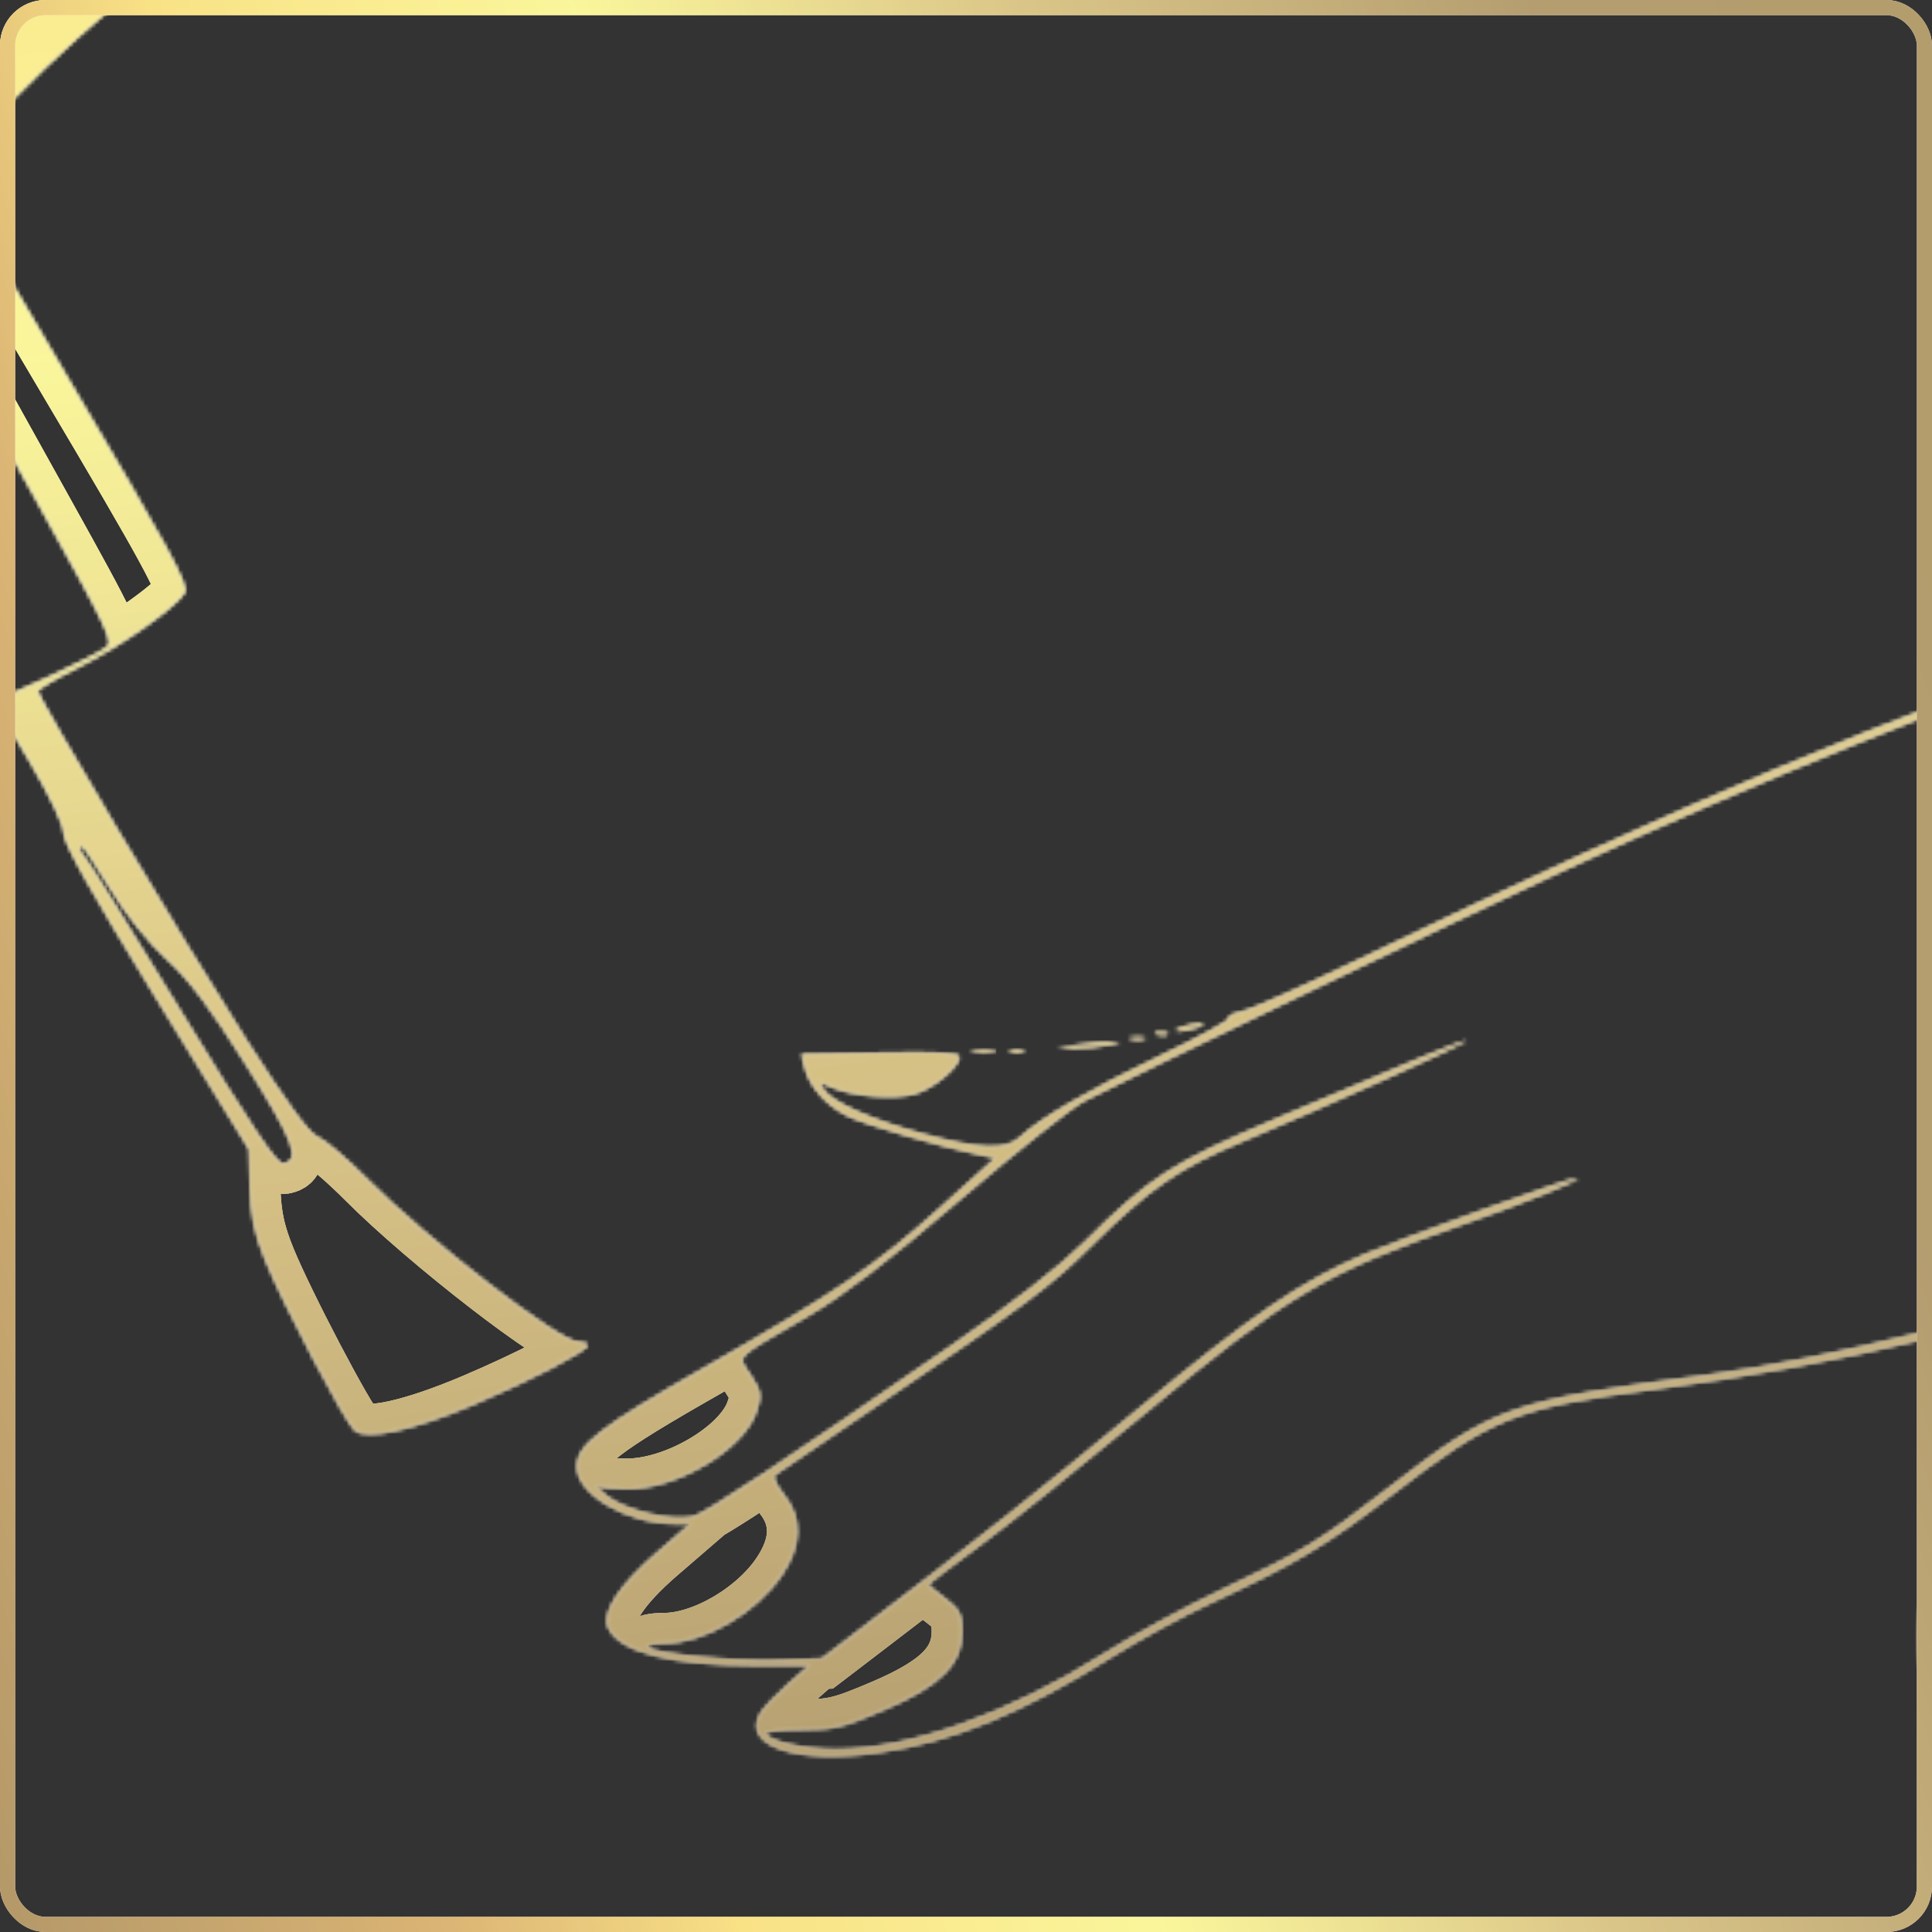
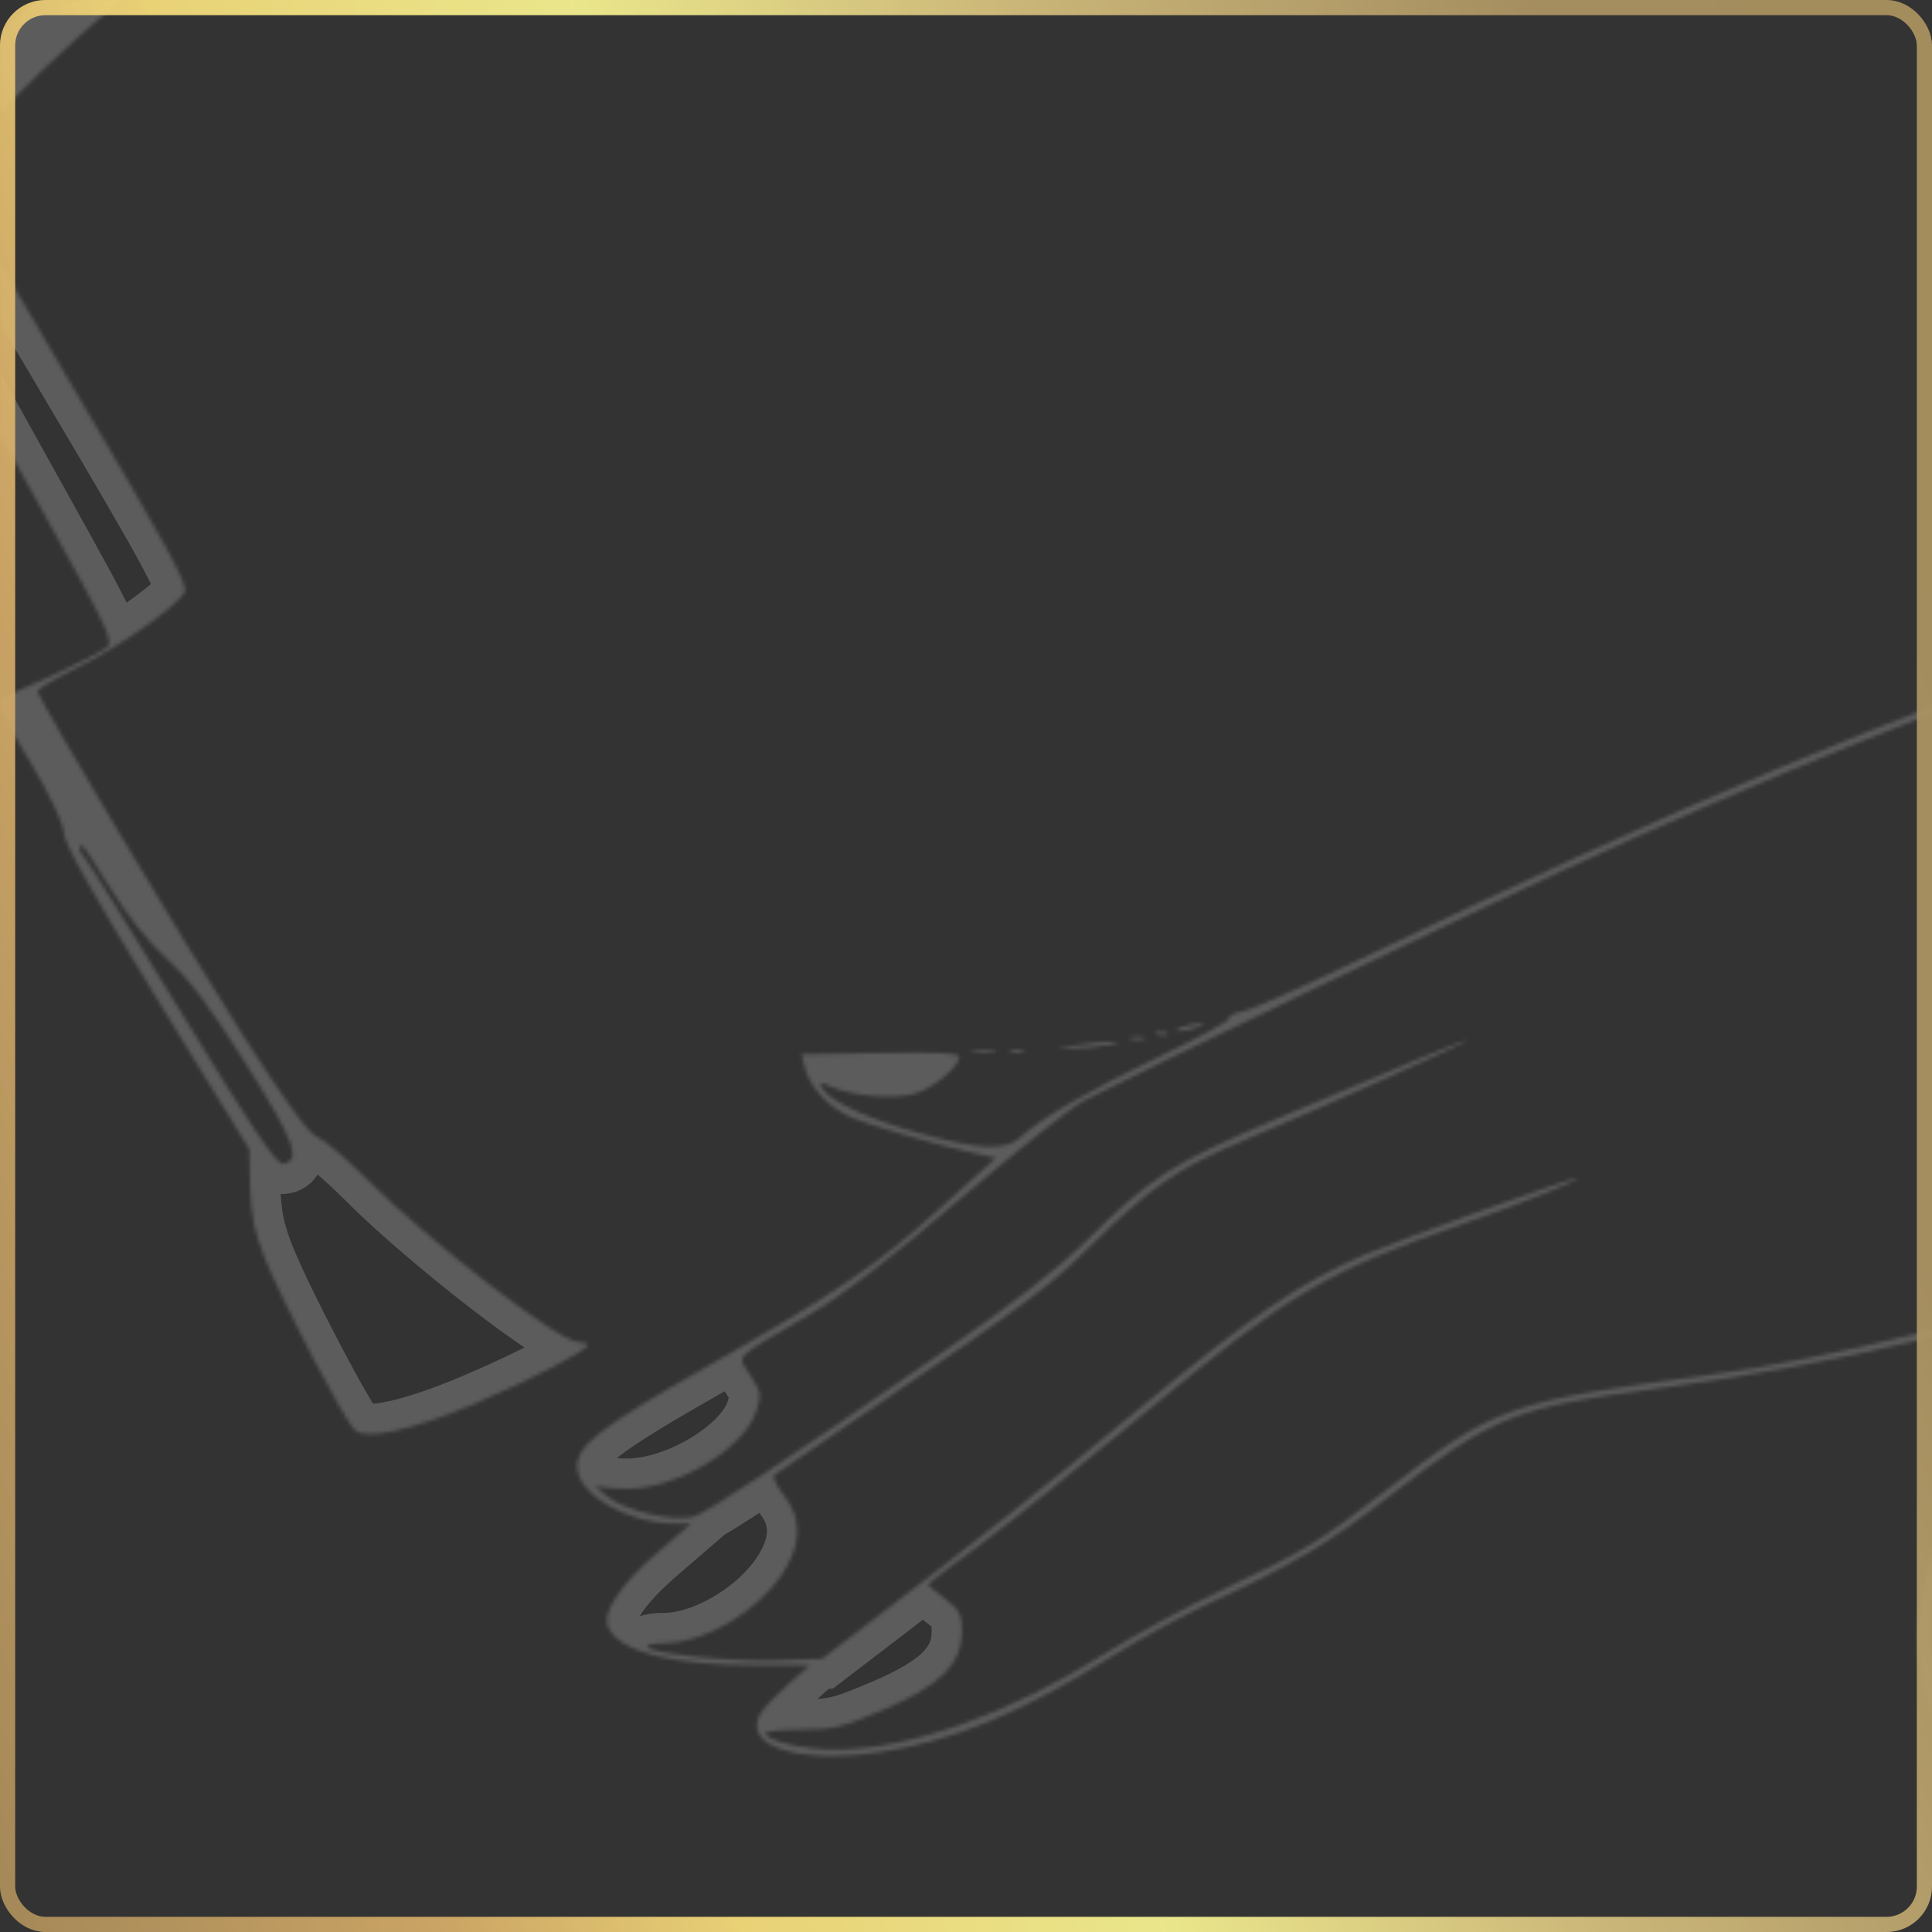
<svg xmlns="http://www.w3.org/2000/svg" width="510" height="510" viewBox="0 0 510 510" fill="none">
  <rect x="0" y="0" width="510" height="510" fill="#333333" stroke="none" />
  <g clip-path="url(#clip0_129_346)">
    <mask id="path-3-inside-1_129_346" fill="white">
      <path fill-rule="evenodd" clip-rule="evenodd" d="M306.465 -122.902C182.638 -113.172 67.776 -61.507 -11.179 19.974C-17.257 26.247 -22.446 31.378 -22.71 31.378C-22.974 31.378 -25.688 27.177 -28.739 22.043C-35.352 10.912 -37.067 10.245 -52.265 12.9C-73.188 16.556 -106.273 29.528 -123.72 40.919C-131.734 46.15 -133.73 48.431 -133.999 52.664C-134.093 54.146 -123.845 73.098 -111.224 94.78L-88.277 134.202L-90.302 138.305C-94.36 146.521 -103.506 174.883 -107.467 191.53C-119.396 241.67 -119.626 296.489 -108.112 346.029C-88.475 430.523 -34.948 509.564 40.365 565.28C118.201 622.862 209.545 655.87 311.102 663.115C335.55 664.859 387.076 663.906 409.449 661.294C481.074 652.934 545.69 632.674 604.358 600.183C721.981 535.041 798.482 428.693 813.263 309.774C815.844 289.004 815.495 246.429 812.573 225.554C800.016 135.853 754.34 55.592 679.707 -7.909C601.702 -74.282 500.395 -114.531 390.096 -122.971C371.772 -124.373 324.694 -124.335 306.465 -122.902ZM380.42 -110.151C505.616 -102.283 619.218 -52.642 697.61 28.454C709.316 40.564 721.856 55.051 721.856 56.465C721.856 56.91 717.029 61.843 711.129 67.428C705.229 73.014 693.903 84.13 685.957 92.132C665.974 112.258 656.781 120.386 644.574 128.716C621.396 144.537 598.816 155.239 562.888 167.43C498.295 189.347 444.823 211.856 358.5 253.466C343.782 260.559 329.937 266.699 327.731 267.108C325.524 267.519 324.036 268.287 324.423 268.816C324.808 269.345 316.572 273.872 306.118 278.876C287.502 287.787 274.526 295.322 269.273 300.274C265.615 303.722 258.676 303.481 243.625 299.386C229.861 295.64 219.472 290.977 217.324 287.578C215.997 285.481 216.133 285.441 219.552 286.942C225.128 289.39 235.908 290.279 241.401 288.745C246.212 287.402 253.244 281.605 253.246 278.979C253.249 277.974 247.671 277.701 232.417 277.959L211.586 278.311L212.545 282.006C213.811 286.882 218.178 291.743 223.829 294.564C228.049 296.672 247.845 302.491 258.409 304.731L262.881 305.68L248.213 318.891C231.22 334.196 220.571 341.416 185.899 361.143C158.453 376.759 152.335 381.5 152.335 387.154C152.335 394.405 165.627 402.157 178.09 402.176L182.418 402.183L173.463 409.911C163.653 418.378 158.859 425.659 160.55 429.526C163.385 436.011 177.063 439.567 199.276 439.595L213.732 439.614L208.077 444.585C204.967 447.319 201.692 450.76 200.801 452.233C195.608 460.81 210.445 465.756 231.862 462.59C251.63 459.667 269.565 452.263 294.024 436.932C300.866 432.642 312.374 426.395 319.597 423.048C341.564 412.873 350.33 407.643 367.012 394.767C394.138 373.831 399.955 371.5 437.398 366.57C484.813 360.327 534.315 348.416 561.355 336.743C564.479 335.395 567.035 334.585 567.035 334.947C567.035 336.226 561.063 345.53 556.915 350.715C554.598 353.61 546.799 362.032 539.584 369.43C516.492 393.11 509.971 403.665 507.275 421.723C504.264 441.895 509.672 459.032 522.109 468.732C528.716 473.886 532.739 474.655 537.706 471.71C542.068 469.125 544.091 465.318 549.848 448.851C562.69 412.127 582.11 392.704 648.012 350.684C679.6 330.543 693.581 317.767 705.097 298.52C714.837 282.24 719.397 268.343 722.524 245.407C726.17 218.666 732.72 202.143 743.954 191.342C748.907 186.582 778.678 164.535 781.126 163.814C783.995 162.971 794.922 209.118 797.802 234.238C799.665 250.486 799.693 289.496 797.854 305.264C788.964 381.475 755.81 450.214 699.487 509.213C628.651 583.415 528.815 632.137 417.743 646.711C308.757 661.012 195.278 640.136 103.262 588.859C-2.852 529.725 -74.943 436.465 -94.972 332.417C-103.82 286.45 -102.249 232.308 -90.799 188.707C-87.238 175.145 -79.483 151.861 -78.529 151.861C-78.123 151.861 -71.693 162.196 -64.241 174.829L-50.69 197.797L-42.832 197.094C-35.255 196.414 -23.608 193.434 -8.362 188.273L-1.105 185.817L7.881 200.989C13.344 210.214 16.866 217.633 16.866 219.913C16.866 222.492 24.507 236.107 41.33 263.502L65.795 303.341L66.024 313.283C66.197 320.737 67.212 325.569 70.08 332.584C74.947 344.487 91.136 375.322 93.697 377.569C96.701 380.204 108.774 377.553 124.991 370.698C139.77 364.451 155.067 356.523 155.087 355.101C155.094 354.618 153.93 354.224 152.502 354.224C147.577 354.224 113.169 327.641 96.754 311.153C91.423 305.799 85.6 300.855 83.811 300.166C81.559 299.298 75.694 291.312 64.753 274.222C48.552 248.918 9.954 184.269 9.954 182.44C9.954 181.878 14.774 179.03 20.667 176.109C31.575 170.701 46.178 160.462 48.724 156.437C49.877 154.613 44.38 144.515 18.294 100.545C0.782 71.028 -13.546 46.339 -13.546 45.682C-13.546 44.026 0.064 29.161 11.866 17.927C105.49 -71.195 242.524 -118.816 380.42 -110.151ZM-27.394 65.347C-16.183 85.587 1.395 117.258 11.67 135.725C28.649 166.244 30.146 169.456 28.1 170.973C24.787 173.43 1.385 184.336 -1.572 184.799C-3.974 185.177 -22.294 153.997 -77.791 55.08L-83.854 44.272L-71.854 39.023C-65.254 36.136 -57.677 32.473 -55.016 30.883C-52.355 29.293 -49.637 28.116 -48.976 28.269C-48.315 28.421 -38.603 45.106 -27.394 65.347ZM743.653 85.771C757.642 106.807 779.914 151.658 779.914 158.792C779.914 160.28 773.924 165.397 762.83 173.384C741.792 188.529 737.894 192.239 732.048 202.683C725.967 213.544 722.654 224.938 719.828 244.708C716.038 271.217 709.53 288.658 697 305.887C686.68 320.078 672.36 332.138 645.497 349.264C595.888 380.891 571.74 401.395 558.058 423.508L553.988 430.085L547.725 429.517C540.255 428.838 533.964 431.645 529.703 437.557C525.894 442.841 521.391 454.692 521.152 460.06L520.955 464.534L518.5 461.969C511.068 454.203 507.561 436.611 510.291 420.806C513.397 402.832 519.934 392.847 545.459 367.091C559.154 353.27 566.4 343.577 573.135 330.067C577.988 320.327 584.14 301.634 582.85 300.543C581.632 299.511 579.837 302.717 578.923 307.555C578.457 310.017 576.182 316.461 573.866 321.876L569.657 331.721L556.993 336.63C530.755 346.801 482.201 358.871 450.919 362.999C398.013 369.98 394.591 371.201 366.031 393.286C348.366 406.944 344.102 409.539 322.577 419.725C312.955 424.278 298.862 431.935 291.259 436.74C266.449 452.42 239.919 461.839 220.561 461.839C212.08 461.839 202.094 459.498 202.101 457.512C202.104 456.996 206.348 456.575 211.533 456.575C219.957 456.575 222.275 456.015 233.302 451.311C248.244 444.938 253.936 439.236 253.936 430.645C253.936 426.188 253.25 424.867 249.443 421.989C246.972 420.121 244.951 418.436 244.951 418.245C244.951 418.054 251.015 413.441 258.429 407.993C265.842 402.545 285.28 386.998 301.627 373.444C340.313 341.364 349.741 335.771 387 322.798C402.267 317.481 418.037 311.119 416.244 310.999C414.703 310.895 369.994 327.014 360.376 331.142C343.257 338.487 330.592 347.149 300.2 372.294C274.298 393.723 260.092 404.955 224.671 432.007L217.017 437.854L205.756 438.29C193.879 438.75 172.203 436.588 170.906 434.814C170.486 434.237 172.47 433.765 175.316 433.765C185.701 433.765 199.562 425.727 206.288 415.803C211.645 407.899 211.833 400.797 206.85 394.582C204.902 392.152 203.813 389.794 204.431 389.341C205.048 388.889 217.062 380.705 231.128 371.157C271.136 343.995 277.049 339.596 287.817 328.981C303.614 313.41 311.073 308.265 328.257 301.088C348.406 292.671 388.315 274.759 387.015 274.716C385.899 274.679 374.109 279.542 336.739 295.459C309.227 307.176 303.773 310.694 286.288 327.995C279.712 334.502 267.159 344.265 251.171 355.308C207.427 385.523 186.285 399.511 183.082 400.354C177.631 401.79 164.976 398.812 160.168 394.962C157.76 393.033 156.592 391.808 157.572 392.238C158.552 392.668 162.116 393.02 165.49 393.02C178.631 393.02 196.041 382.701 199.53 372.847C201.109 368.387 200.983 367.503 198.153 363.131C194.512 357.505 192.934 359.154 213.337 347.255C222.478 341.923 234.221 332.928 253.245 316.685C268.07 304.026 282.86 292.277 286.11 290.577C296.979 284.887 387.718 241.27 412.661 229.744C464.625 205.733 517.09 184.588 562.687 169.283C618.13 150.672 645.857 134.151 682.522 97.878C693.804 86.715 707.683 73.2 713.363 67.844L723.69 58.103L729.782 66.089C733.132 70.48 739.374 79.337 743.653 85.771ZM29.24 234.619C33.573 241.713 39.213 248.749 44.161 253.236C50.035 258.562 55.487 265.817 65.006 280.972C77.78 301.312 79.667 306.396 74.734 307.19C73.023 307.466 66.501 297.786 47.952 267.432C34.466 245.364 22.889 226.807 22.222 226.197C20.938 225.018 20.588 223.214 21.643 223.214C21.99 223.214 25.409 228.346 29.24 234.619ZM311.994 271.173C310.251 271.807 309.997 272.178 311.303 272.178C312.443 272.178 314.621 271.726 316.141 271.173C317.884 270.539 318.139 270.168 316.832 270.168C315.692 270.168 313.515 270.62 311.994 271.173ZM305.515 273.142C306.512 273.48 307.705 273.438 308.164 273.049C308.623 272.661 307.807 272.385 306.35 272.435C304.74 272.491 304.412 272.769 305.515 273.142ZM298.516 274.287C299.467 274.612 301.022 274.612 301.972 274.287C302.923 273.963 302.145 273.697 300.244 273.697C298.344 273.697 297.567 273.963 298.516 274.287ZM284.347 275.852L278.818 276.689L283.656 276.718C286.317 276.733 290.361 276.343 292.641 275.852C296.306 275.064 296.386 274.962 293.333 274.986C291.432 275.002 287.389 275.391 284.347 275.852ZM257.063 277.849C258.783 278.128 261.271 278.118 262.592 277.825C263.914 277.533 262.507 277.304 259.465 277.316C256.424 277.329 255.343 277.569 257.063 277.849ZM266.723 277.796C267.674 278.121 269.229 278.121 270.178 277.796C271.13 277.472 270.351 277.206 268.451 277.206C266.55 277.206 265.773 277.472 266.723 277.796Z" />
    </mask>
-     <path fill-rule="evenodd" clip-rule="evenodd" d="M306.465 -122.902C182.638 -113.172 67.776 -61.507 -11.179 19.974C-17.257 26.247 -22.446 31.378 -22.71 31.378C-22.974 31.378 -25.688 27.177 -28.739 22.043C-35.352 10.912 -37.067 10.245 -52.265 12.9C-73.188 16.556 -106.273 29.528 -123.72 40.919C-131.734 46.15 -133.73 48.431 -133.999 52.664C-134.093 54.146 -123.845 73.098 -111.224 94.78L-88.277 134.202L-90.302 138.305C-94.36 146.521 -103.506 174.883 -107.467 191.53C-119.396 241.67 -119.626 296.489 -108.112 346.029C-88.475 430.523 -34.948 509.564 40.365 565.28C118.201 622.862 209.545 655.87 311.102 663.115C335.55 664.859 387.076 663.906 409.449 661.294C481.074 652.934 545.69 632.674 604.358 600.183C721.981 535.041 798.482 428.693 813.263 309.774C815.844 289.004 815.495 246.429 812.573 225.554C800.016 135.853 754.34 55.592 679.707 -7.909C601.702 -74.282 500.395 -114.531 390.096 -122.971C371.772 -124.373 324.694 -124.335 306.465 -122.902ZM380.42 -110.151C505.616 -102.283 619.218 -52.642 697.61 28.454C709.316 40.564 721.856 55.051 721.856 56.465C721.856 56.91 717.029 61.843 711.129 67.428C705.229 73.014 693.903 84.13 685.957 92.132C665.974 112.258 656.781 120.386 644.574 128.716C621.396 144.537 598.816 155.239 562.888 167.43C498.295 189.347 444.823 211.856 358.5 253.466C343.782 260.559 329.937 266.699 327.731 267.108C325.524 267.519 324.036 268.287 324.423 268.816C324.808 269.345 316.572 273.872 306.118 278.876C287.502 287.787 274.526 295.322 269.273 300.274C265.615 303.722 258.676 303.481 243.625 299.386C229.861 295.64 219.472 290.977 217.324 287.578C215.997 285.481 216.133 285.441 219.552 286.942C225.128 289.39 235.908 290.279 241.401 288.745C246.212 287.402 253.244 281.605 253.246 278.979C253.249 277.974 247.671 277.701 232.417 277.959L211.586 278.311L212.545 282.006C213.811 286.882 218.178 291.743 223.829 294.564C228.049 296.672 247.845 302.491 258.409 304.731L262.881 305.68L248.213 318.891C231.22 334.196 220.571 341.416 185.899 361.143C158.453 376.759 152.335 381.5 152.335 387.154C152.335 394.405 165.627 402.157 178.09 402.176L182.418 402.183L173.463 409.911C163.653 418.378 158.859 425.659 160.55 429.526C163.385 436.011 177.063 439.567 199.276 439.595L213.732 439.614L208.077 444.585C204.967 447.319 201.692 450.76 200.801 452.233C195.608 460.81 210.445 465.756 231.862 462.59C251.63 459.667 269.565 452.263 294.024 436.932C300.866 432.642 312.374 426.395 319.597 423.048C341.564 412.873 350.33 407.643 367.012 394.767C394.138 373.831 399.955 371.5 437.398 366.57C484.813 360.327 534.315 348.416 561.355 336.743C564.479 335.395 567.035 334.585 567.035 334.947C567.035 336.226 561.063 345.53 556.915 350.715C554.598 353.61 546.799 362.032 539.584 369.43C516.492 393.11 509.971 403.665 507.275 421.723C504.264 441.895 509.672 459.032 522.109 468.732C528.716 473.886 532.739 474.655 537.706 471.71C542.068 469.125 544.091 465.318 549.848 448.851C562.69 412.127 582.11 392.704 648.012 350.684C679.6 330.543 693.581 317.767 705.097 298.52C714.837 282.24 719.397 268.343 722.524 245.407C726.17 218.666 732.72 202.143 743.954 191.342C748.907 186.582 778.678 164.535 781.126 163.814C783.995 162.971 794.922 209.118 797.802 234.238C799.665 250.486 799.693 289.496 797.854 305.264C788.964 381.475 755.81 450.214 699.487 509.213C628.651 583.415 528.815 632.137 417.743 646.711C308.757 661.012 195.278 640.136 103.262 588.859C-2.852 529.725 -74.943 436.465 -94.972 332.417C-103.82 286.45 -102.249 232.308 -90.799 188.707C-87.238 175.145 -79.483 151.861 -78.529 151.861C-78.123 151.861 -71.693 162.196 -64.241 174.829L-50.69 197.797L-42.832 197.094C-35.255 196.414 -23.608 193.434 -8.362 188.273L-1.105 185.817L7.881 200.989C13.344 210.214 16.866 217.633 16.866 219.913C16.866 222.492 24.507 236.107 41.33 263.502L65.795 303.341L66.024 313.283C66.197 320.737 67.212 325.569 70.08 332.584C74.947 344.487 91.136 375.322 93.697 377.569C96.701 380.204 108.774 377.553 124.991 370.698C139.77 364.451 155.067 356.523 155.087 355.101C155.094 354.618 153.93 354.224 152.502 354.224C147.577 354.224 113.169 327.641 96.754 311.153C91.423 305.799 85.6 300.855 83.811 300.166C81.559 299.298 75.694 291.312 64.753 274.222C48.552 248.918 9.954 184.269 9.954 182.44C9.954 181.878 14.774 179.03 20.667 176.109C31.575 170.701 46.178 160.462 48.724 156.437C49.877 154.613 44.38 144.515 18.294 100.545C0.782 71.028 -13.546 46.339 -13.546 45.682C-13.546 44.026 0.064 29.161 11.866 17.927C105.49 -71.195 242.524 -118.816 380.42 -110.151ZM-27.394 65.347C-16.183 85.587 1.395 117.258 11.67 135.725C28.649 166.244 30.146 169.456 28.1 170.973C24.787 173.43 1.385 184.336 -1.572 184.799C-3.974 185.177 -22.294 153.997 -77.791 55.08L-83.854 44.272L-71.854 39.023C-65.254 36.136 -57.677 32.473 -55.016 30.883C-52.355 29.293 -49.637 28.116 -48.976 28.269C-48.315 28.421 -38.603 45.106 -27.394 65.347ZM743.653 85.771C757.642 106.807 779.914 151.658 779.914 158.792C779.914 160.28 773.924 165.397 762.83 173.384C741.792 188.529 737.894 192.239 732.048 202.683C725.967 213.544 722.654 224.938 719.828 244.708C716.038 271.217 709.53 288.658 697 305.887C686.68 320.078 672.36 332.138 645.497 349.264C595.888 380.891 571.74 401.395 558.058 423.508L553.988 430.085L547.725 429.517C540.255 428.838 533.964 431.645 529.703 437.557C525.894 442.841 521.391 454.692 521.152 460.06L520.955 464.534L518.5 461.969C511.068 454.203 507.561 436.611 510.291 420.806C513.397 402.832 519.934 392.847 545.459 367.091C559.154 353.27 566.4 343.577 573.135 330.067C577.988 320.327 584.14 301.634 582.85 300.543C581.632 299.511 579.837 302.717 578.923 307.555C578.457 310.017 576.182 316.461 573.866 321.876L569.657 331.721L556.993 336.63C530.755 346.801 482.201 358.871 450.919 362.999C398.013 369.98 394.591 371.201 366.031 393.286C348.366 406.944 344.102 409.539 322.577 419.725C312.955 424.278 298.862 431.935 291.259 436.74C266.449 452.42 239.919 461.839 220.561 461.839C212.08 461.839 202.094 459.498 202.101 457.512C202.104 456.996 206.348 456.575 211.533 456.575C219.957 456.575 222.275 456.015 233.302 451.311C248.244 444.938 253.936 439.236 253.936 430.645C253.936 426.188 253.25 424.867 249.443 421.989C246.972 420.121 244.951 418.436 244.951 418.245C244.951 418.054 251.015 413.441 258.429 407.993C265.842 402.545 285.28 386.998 301.627 373.444C340.313 341.364 349.741 335.771 387 322.798C402.267 317.481 418.037 311.119 416.244 310.999C414.703 310.895 369.994 327.014 360.376 331.142C343.257 338.487 330.592 347.149 300.2 372.294C274.298 393.723 260.092 404.955 224.671 432.007L217.017 437.854L205.756 438.29C193.879 438.75 172.203 436.588 170.906 434.814C170.486 434.237 172.47 433.765 175.316 433.765C185.701 433.765 199.562 425.727 206.288 415.803C211.645 407.899 211.833 400.797 206.85 394.582C204.902 392.152 203.813 389.794 204.431 389.341C205.048 388.889 217.062 380.705 231.128 371.157C271.136 343.995 277.049 339.596 287.817 328.981C303.614 313.41 311.073 308.265 328.257 301.088C348.406 292.671 388.315 274.759 387.015 274.716C385.899 274.679 374.109 279.542 336.739 295.459C309.227 307.176 303.773 310.694 286.288 327.995C279.712 334.502 267.159 344.265 251.171 355.308C207.427 385.523 186.285 399.511 183.082 400.354C177.631 401.79 164.976 398.812 160.168 394.962C157.76 393.033 156.592 391.808 157.572 392.238C158.552 392.668 162.116 393.02 165.49 393.02C178.631 393.02 196.041 382.701 199.53 372.847C201.109 368.387 200.983 367.503 198.153 363.131C194.512 357.505 192.934 359.154 213.337 347.255C222.478 341.923 234.221 332.928 253.245 316.685C268.07 304.026 282.86 292.277 286.11 290.577C296.979 284.887 387.718 241.27 412.661 229.744C464.625 205.733 517.09 184.588 562.687 169.283C618.13 150.672 645.857 134.151 682.522 97.878C693.804 86.715 707.683 73.2 713.363 67.844L723.69 58.103L729.782 66.089C733.132 70.48 739.374 79.337 743.653 85.771ZM29.24 234.619C33.573 241.713 39.213 248.749 44.161 253.236C50.035 258.562 55.487 265.817 65.006 280.972C77.78 301.312 79.667 306.396 74.734 307.19C73.023 307.466 66.501 297.786 47.952 267.432C34.466 245.364 22.889 226.807 22.222 226.197C20.938 225.018 20.588 223.214 21.643 223.214C21.99 223.214 25.409 228.346 29.24 234.619ZM311.994 271.173C310.251 271.807 309.997 272.178 311.303 272.178C312.443 272.178 314.621 271.726 316.141 271.173C317.884 270.539 318.139 270.168 316.832 270.168C315.692 270.168 313.515 270.62 311.994 271.173ZM305.515 273.142C306.512 273.48 307.705 273.438 308.164 273.049C308.623 272.661 307.807 272.385 306.35 272.435C304.74 272.491 304.412 272.769 305.515 273.142ZM298.516 274.287C299.467 274.612 301.022 274.612 301.972 274.287C302.923 273.963 302.145 273.697 300.244 273.697C298.344 273.697 297.567 273.963 298.516 274.287ZM284.347 275.852L278.818 276.689L283.656 276.718C286.317 276.733 290.361 276.343 292.641 275.852C296.306 275.064 296.386 274.962 293.333 274.986C291.432 275.002 287.389 275.391 284.347 275.852ZM257.063 277.849C258.783 278.128 261.271 278.118 262.592 277.825C263.914 277.533 262.507 277.304 259.465 277.316C256.424 277.329 255.343 277.569 257.063 277.849ZM266.723 277.796C267.674 278.121 269.229 278.121 270.178 277.796C271.13 277.472 270.351 277.206 268.451 277.206C266.55 277.206 265.773 277.472 266.723 277.796Z" stroke="white" stroke-width="16" mask="url(#path-3-inside-1_129_346)" />
-     <path fill-rule="evenodd" clip-rule="evenodd" d="M306.465 -122.902C182.638 -113.172 67.776 -61.507 -11.179 19.974C-17.257 26.247 -22.446 31.378 -22.71 31.378C-22.974 31.378 -25.688 27.177 -28.739 22.043C-35.352 10.912 -37.067 10.245 -52.265 12.9C-73.188 16.556 -106.273 29.528 -123.72 40.919C-131.734 46.15 -133.73 48.431 -133.999 52.664C-134.093 54.146 -123.845 73.098 -111.224 94.78L-88.277 134.202L-90.302 138.305C-94.36 146.521 -103.506 174.883 -107.467 191.53C-119.396 241.67 -119.626 296.489 -108.112 346.029C-88.475 430.523 -34.948 509.564 40.365 565.28C118.201 622.862 209.545 655.87 311.102 663.115C335.55 664.859 387.076 663.906 409.449 661.294C481.074 652.934 545.69 632.674 604.358 600.183C721.981 535.041 798.482 428.693 813.263 309.774C815.844 289.004 815.495 246.429 812.573 225.554C800.016 135.853 754.34 55.592 679.707 -7.909C601.702 -74.282 500.395 -114.531 390.096 -122.971C371.772 -124.373 324.694 -124.335 306.465 -122.902ZM380.42 -110.151C505.616 -102.283 619.218 -52.642 697.61 28.454C709.316 40.564 721.856 55.051 721.856 56.465C721.856 56.91 717.029 61.843 711.129 67.428C705.229 73.014 693.903 84.13 685.957 92.132C665.974 112.258 656.781 120.386 644.574 128.716C621.396 144.537 598.816 155.239 562.888 167.43C498.295 189.347 444.823 211.856 358.5 253.466C343.782 260.559 329.937 266.699 327.731 267.108C325.524 267.519 324.036 268.287 324.423 268.816C324.808 269.345 316.572 273.872 306.118 278.876C287.502 287.787 274.526 295.322 269.273 300.274C265.615 303.722 258.676 303.481 243.625 299.386C229.861 295.64 219.472 290.977 217.324 287.578C215.997 285.481 216.133 285.441 219.552 286.942C225.128 289.39 235.908 290.279 241.401 288.745C246.212 287.402 253.244 281.605 253.246 278.979C253.249 277.974 247.671 277.701 232.417 277.959L211.586 278.311L212.545 282.006C213.811 286.882 218.178 291.743 223.829 294.564C228.049 296.672 247.845 302.491 258.409 304.731L262.881 305.68L248.213 318.891C231.22 334.196 220.571 341.416 185.899 361.143C158.453 376.759 152.335 381.5 152.335 387.154C152.335 394.405 165.627 402.157 178.09 402.176L182.418 402.183L173.463 409.911C163.653 418.378 158.859 425.659 160.55 429.526C163.385 436.011 177.063 439.567 199.276 439.595L213.732 439.614L208.077 444.585C204.967 447.319 201.692 450.76 200.801 452.233C195.608 460.81 210.445 465.756 231.862 462.59C251.63 459.667 269.565 452.263 294.024 436.932C300.866 432.642 312.374 426.395 319.597 423.048C341.564 412.873 350.33 407.643 367.012 394.767C394.138 373.831 399.955 371.5 437.398 366.57C484.813 360.327 534.315 348.416 561.355 336.743C564.479 335.395 567.035 334.585 567.035 334.947C567.035 336.226 561.063 345.53 556.915 350.715C554.598 353.61 546.799 362.032 539.584 369.43C516.492 393.11 509.971 403.665 507.275 421.723C504.264 441.895 509.672 459.032 522.109 468.732C528.716 473.886 532.739 474.655 537.706 471.71C542.068 469.125 544.091 465.318 549.848 448.851C562.69 412.127 582.11 392.704 648.012 350.684C679.6 330.543 693.581 317.767 705.097 298.52C714.837 282.24 719.397 268.343 722.524 245.407C726.17 218.666 732.72 202.143 743.954 191.342C748.907 186.582 778.678 164.535 781.126 163.814C783.995 162.971 794.922 209.118 797.802 234.238C799.665 250.486 799.693 289.496 797.854 305.264C788.964 381.475 755.81 450.214 699.487 509.213C628.651 583.415 528.815 632.137 417.743 646.711C308.757 661.012 195.278 640.136 103.262 588.859C-2.852 529.725 -74.943 436.465 -94.972 332.417C-103.82 286.45 -102.249 232.308 -90.799 188.707C-87.238 175.145 -79.483 151.861 -78.529 151.861C-78.123 151.861 -71.693 162.196 -64.241 174.829L-50.69 197.797L-42.832 197.094C-35.255 196.414 -23.608 193.434 -8.362 188.273L-1.105 185.817L7.881 200.989C13.344 210.214 16.866 217.633 16.866 219.913C16.866 222.492 24.507 236.107 41.33 263.502L65.795 303.341L66.024 313.283C66.197 320.737 67.212 325.569 70.08 332.584C74.947 344.487 91.136 375.322 93.697 377.569C96.701 380.204 108.774 377.553 124.991 370.698C139.77 364.451 155.067 356.523 155.087 355.101C155.094 354.618 153.93 354.224 152.502 354.224C147.577 354.224 113.169 327.641 96.754 311.153C91.423 305.799 85.6 300.855 83.811 300.166C81.559 299.298 75.694 291.312 64.753 274.222C48.552 248.918 9.954 184.269 9.954 182.44C9.954 181.878 14.774 179.03 20.667 176.109C31.575 170.701 46.178 160.462 48.724 156.437C49.877 154.613 44.38 144.515 18.294 100.545C0.782 71.028 -13.546 46.339 -13.546 45.682C-13.546 44.026 0.064 29.161 11.866 17.927C105.49 -71.195 242.524 -118.816 380.42 -110.151ZM-27.394 65.347C-16.183 85.587 1.395 117.258 11.67 135.725C28.649 166.244 30.146 169.456 28.1 170.973C24.787 173.43 1.385 184.336 -1.572 184.799C-3.974 185.177 -22.294 153.997 -77.791 55.08L-83.854 44.272L-71.854 39.023C-65.254 36.136 -57.677 32.473 -55.016 30.883C-52.355 29.293 -49.637 28.116 -48.976 28.269C-48.315 28.421 -38.603 45.106 -27.394 65.347ZM743.653 85.771C757.642 106.807 779.914 151.658 779.914 158.792C779.914 160.28 773.924 165.397 762.83 173.384C741.792 188.529 737.894 192.239 732.048 202.683C725.967 213.544 722.654 224.938 719.828 244.708C716.038 271.217 709.53 288.658 697 305.887C686.68 320.078 672.36 332.138 645.497 349.264C595.888 380.891 571.74 401.395 558.058 423.508L553.988 430.085L547.725 429.517C540.255 428.838 533.964 431.645 529.703 437.557C525.894 442.841 521.391 454.692 521.152 460.06L520.955 464.534L518.5 461.969C511.068 454.203 507.561 436.611 510.291 420.806C513.397 402.832 519.934 392.847 545.459 367.091C559.154 353.27 566.4 343.577 573.135 330.067C577.988 320.327 584.14 301.634 582.85 300.543C581.632 299.511 579.837 302.717 578.923 307.555C578.457 310.017 576.182 316.461 573.866 321.876L569.657 331.721L556.993 336.63C530.755 346.801 482.201 358.871 450.919 362.999C398.013 369.98 394.591 371.201 366.031 393.286C348.366 406.944 344.102 409.539 322.577 419.725C312.955 424.278 298.862 431.935 291.259 436.74C266.449 452.42 239.919 461.839 220.561 461.839C212.08 461.839 202.094 459.498 202.101 457.512C202.104 456.996 206.348 456.575 211.533 456.575C219.957 456.575 222.275 456.015 233.302 451.311C248.244 444.938 253.936 439.236 253.936 430.645C253.936 426.188 253.25 424.867 249.443 421.989C246.972 420.121 244.951 418.436 244.951 418.245C244.951 418.054 251.015 413.441 258.429 407.993C265.842 402.545 285.28 386.998 301.627 373.444C340.313 341.364 349.741 335.771 387 322.798C402.267 317.481 418.037 311.119 416.244 310.999C414.703 310.895 369.994 327.014 360.376 331.142C343.257 338.487 330.592 347.149 300.2 372.294C274.298 393.723 260.092 404.955 224.671 432.007L217.017 437.854L205.756 438.29C193.879 438.75 172.203 436.588 170.906 434.814C170.486 434.237 172.47 433.765 175.316 433.765C185.701 433.765 199.562 425.727 206.288 415.803C211.645 407.899 211.833 400.797 206.85 394.582C204.902 392.152 203.813 389.794 204.431 389.341C205.048 388.889 217.062 380.705 231.128 371.157C271.136 343.995 277.049 339.596 287.817 328.981C303.614 313.41 311.073 308.265 328.257 301.088C348.406 292.671 388.315 274.759 387.015 274.716C385.899 274.679 374.109 279.542 336.739 295.459C309.227 307.176 303.773 310.694 286.288 327.995C279.712 334.502 267.159 344.265 251.171 355.308C207.427 385.523 186.285 399.511 183.082 400.354C177.631 401.79 164.976 398.812 160.168 394.962C157.76 393.033 156.592 391.808 157.572 392.238C158.552 392.668 162.116 393.02 165.49 393.02C178.631 393.02 196.041 382.701 199.53 372.847C201.109 368.387 200.983 367.503 198.153 363.131C194.512 357.505 192.934 359.154 213.337 347.255C222.478 341.923 234.221 332.928 253.245 316.685C268.07 304.026 282.86 292.277 286.11 290.577C296.979 284.887 387.718 241.27 412.661 229.744C464.625 205.733 517.09 184.588 562.687 169.283C618.13 150.672 645.857 134.151 682.522 97.878C693.804 86.715 707.683 73.2 713.363 67.844L723.69 58.103L729.782 66.089C733.132 70.48 739.374 79.337 743.653 85.771ZM29.24 234.619C33.573 241.713 39.213 248.749 44.161 253.236C50.035 258.562 55.487 265.817 65.006 280.972C77.78 301.312 79.667 306.396 74.734 307.19C73.023 307.466 66.501 297.786 47.952 267.432C34.466 245.364 22.889 226.807 22.222 226.197C20.938 225.018 20.588 223.214 21.643 223.214C21.99 223.214 25.409 228.346 29.24 234.619ZM311.994 271.173C310.251 271.807 309.997 272.178 311.303 272.178C312.443 272.178 314.621 271.726 316.141 271.173C317.884 270.539 318.139 270.168 316.832 270.168C315.692 270.168 313.515 270.62 311.994 271.173ZM305.515 273.142C306.512 273.48 307.705 273.438 308.164 273.049C308.623 272.661 307.807 272.385 306.35 272.435C304.74 272.491 304.412 272.769 305.515 273.142ZM298.516 274.287C299.467 274.612 301.022 274.612 301.972 274.287C302.923 273.963 302.145 273.697 300.244 273.697C298.344 273.697 297.567 273.963 298.516 274.287ZM284.347 275.852L278.818 276.689L283.656 276.718C286.317 276.733 290.361 276.343 292.641 275.852C296.306 275.064 296.386 274.962 293.333 274.986C291.432 275.002 287.389 275.391 284.347 275.852ZM257.063 277.849C258.783 278.128 261.271 278.118 262.592 277.825C263.914 277.533 262.507 277.304 259.465 277.316C256.424 277.329 255.343 277.569 257.063 277.849ZM266.723 277.796C267.674 278.121 269.229 278.121 270.178 277.796C271.13 277.472 270.351 277.206 268.451 277.206C266.55 277.206 265.773 277.472 266.723 277.796Z" stroke="url(#paint0_linear_129_346)" stroke-opacity="0.9" stroke-width="16" mask="url(#path-3-inside-1_129_346)" />
    <path fill-rule="evenodd" clip-rule="evenodd" d="M306.465 -122.902C182.638 -113.172 67.776 -61.507 -11.179 19.974C-17.257 26.247 -22.446 31.378 -22.71 31.378C-22.974 31.378 -25.688 27.177 -28.739 22.043C-35.352 10.912 -37.067 10.245 -52.265 12.9C-73.188 16.556 -106.273 29.528 -123.72 40.919C-131.734 46.15 -133.73 48.431 -133.999 52.664C-134.093 54.146 -123.845 73.098 -111.224 94.78L-88.277 134.202L-90.302 138.305C-94.36 146.521 -103.506 174.883 -107.467 191.53C-119.396 241.67 -119.626 296.489 -108.112 346.029C-88.475 430.523 -34.948 509.564 40.365 565.28C118.201 622.862 209.545 655.87 311.102 663.115C335.55 664.859 387.076 663.906 409.449 661.294C481.074 652.934 545.69 632.674 604.358 600.183C721.981 535.041 798.482 428.693 813.263 309.774C815.844 289.004 815.495 246.429 812.573 225.554C800.016 135.853 754.34 55.592 679.707 -7.909C601.702 -74.282 500.395 -114.531 390.096 -122.971C371.772 -124.373 324.694 -124.335 306.465 -122.902ZM380.42 -110.151C505.616 -102.283 619.218 -52.642 697.61 28.454C709.316 40.564 721.856 55.051 721.856 56.465C721.856 56.91 717.029 61.843 711.129 67.428C705.229 73.014 693.903 84.13 685.957 92.132C665.974 112.258 656.781 120.386 644.574 128.716C621.396 144.537 598.816 155.239 562.888 167.43C498.295 189.347 444.823 211.856 358.5 253.466C343.782 260.559 329.937 266.699 327.731 267.108C325.524 267.519 324.036 268.287 324.423 268.816C324.808 269.345 316.572 273.872 306.118 278.876C287.502 287.787 274.526 295.322 269.273 300.274C265.615 303.722 258.676 303.481 243.625 299.386C229.861 295.64 219.472 290.977 217.324 287.578C215.997 285.481 216.133 285.441 219.552 286.942C225.128 289.39 235.908 290.279 241.401 288.745C246.212 287.402 253.244 281.605 253.246 278.979C253.249 277.974 247.671 277.701 232.417 277.959L211.586 278.311L212.545 282.006C213.811 286.882 218.178 291.743 223.829 294.564C228.049 296.672 247.845 302.491 258.409 304.731L262.881 305.68L248.213 318.891C231.22 334.196 220.571 341.416 185.899 361.143C158.453 376.759 152.335 381.5 152.335 387.154C152.335 394.405 165.627 402.157 178.09 402.176L182.418 402.183L173.463 409.911C163.653 418.378 158.859 425.659 160.55 429.526C163.385 436.011 177.063 439.567 199.276 439.595L213.732 439.614L208.077 444.585C204.967 447.319 201.692 450.76 200.801 452.233C195.608 460.81 210.445 465.756 231.862 462.59C251.63 459.667 269.565 452.263 294.024 436.932C300.866 432.642 312.374 426.395 319.597 423.048C341.564 412.873 350.33 407.643 367.012 394.767C394.138 373.831 399.955 371.5 437.398 366.57C484.813 360.327 534.315 348.416 561.355 336.743C564.479 335.395 567.035 334.585 567.035 334.947C567.035 336.226 561.063 345.53 556.915 350.715C554.598 353.61 546.799 362.032 539.584 369.43C516.492 393.11 509.971 403.665 507.275 421.723C504.264 441.895 509.672 459.032 522.109 468.732C528.716 473.886 532.739 474.655 537.706 471.71C542.068 469.125 544.091 465.318 549.848 448.851C562.69 412.127 582.11 392.704 648.012 350.684C679.6 330.543 693.581 317.767 705.097 298.52C714.837 282.24 719.397 268.343 722.524 245.407C726.17 218.666 732.72 202.143 743.954 191.342C748.907 186.582 778.678 164.535 781.126 163.814C783.995 162.971 794.922 209.118 797.802 234.238C799.665 250.486 799.693 289.496 797.854 305.264C788.964 381.475 755.81 450.214 699.487 509.213C628.651 583.415 528.815 632.137 417.743 646.711C308.757 661.012 195.278 640.136 103.262 588.859C-2.852 529.725 -74.943 436.465 -94.972 332.417C-103.82 286.45 -102.249 232.308 -90.799 188.707C-87.238 175.145 -79.483 151.861 -78.529 151.861C-78.123 151.861 -71.693 162.196 -64.241 174.829L-50.69 197.797L-42.832 197.094C-35.255 196.414 -23.608 193.434 -8.362 188.273L-1.105 185.817L7.881 200.989C13.344 210.214 16.866 217.633 16.866 219.913C16.866 222.492 24.507 236.107 41.33 263.502L65.795 303.341L66.024 313.283C66.197 320.737 67.212 325.569 70.08 332.584C74.947 344.487 91.136 375.322 93.697 377.569C96.701 380.204 108.774 377.553 124.991 370.698C139.77 364.451 155.067 356.523 155.087 355.101C155.094 354.618 153.93 354.224 152.502 354.224C147.577 354.224 113.169 327.641 96.754 311.153C91.423 305.799 85.6 300.855 83.811 300.166C81.559 299.298 75.694 291.312 64.753 274.222C48.552 248.918 9.954 184.269 9.954 182.44C9.954 181.878 14.774 179.03 20.667 176.109C31.575 170.701 46.178 160.462 48.724 156.437C49.877 154.613 44.38 144.515 18.294 100.545C0.782 71.028 -13.546 46.339 -13.546 45.682C-13.546 44.026 0.064 29.161 11.866 17.927C105.49 -71.195 242.524 -118.816 380.42 -110.151ZM-27.394 65.347C-16.183 85.587 1.395 117.258 11.67 135.725C28.649 166.244 30.146 169.456 28.1 170.973C24.787 173.43 1.385 184.336 -1.572 184.799C-3.974 185.177 -22.294 153.997 -77.791 55.08L-83.854 44.272L-71.854 39.023C-65.254 36.136 -57.677 32.473 -55.016 30.883C-52.355 29.293 -49.637 28.116 -48.976 28.269C-48.315 28.421 -38.603 45.106 -27.394 65.347ZM743.653 85.771C757.642 106.807 779.914 151.658 779.914 158.792C779.914 160.28 773.924 165.397 762.83 173.384C741.792 188.529 737.894 192.239 732.048 202.683C725.967 213.544 722.654 224.938 719.828 244.708C716.038 271.217 709.53 288.658 697 305.887C686.68 320.078 672.36 332.138 645.497 349.264C595.888 380.891 571.74 401.395 558.058 423.508L553.988 430.085L547.725 429.517C540.255 428.838 533.964 431.645 529.703 437.557C525.894 442.841 521.391 454.692 521.152 460.06L520.955 464.534L518.5 461.969C511.068 454.203 507.561 436.611 510.291 420.806C513.397 402.832 519.934 392.847 545.459 367.091C559.154 353.27 566.4 343.577 573.135 330.067C577.988 320.327 584.14 301.634 582.85 300.543C581.632 299.511 579.837 302.717 578.923 307.555C578.457 310.017 576.182 316.461 573.866 321.876L569.657 331.721L556.993 336.63C530.755 346.801 482.201 358.871 450.919 362.999C398.013 369.98 394.591 371.201 366.031 393.286C348.366 406.944 344.102 409.539 322.577 419.725C312.955 424.278 298.862 431.935 291.259 436.74C266.449 452.42 239.919 461.839 220.561 461.839C212.08 461.839 202.094 459.498 202.101 457.512C202.104 456.996 206.348 456.575 211.533 456.575C219.957 456.575 222.275 456.015 233.302 451.311C248.244 444.938 253.936 439.236 253.936 430.645C253.936 426.188 253.25 424.867 249.443 421.989C246.972 420.121 244.951 418.436 244.951 418.245C244.951 418.054 251.015 413.441 258.429 407.993C265.842 402.545 285.28 386.998 301.627 373.444C340.313 341.364 349.741 335.771 387 322.798C402.267 317.481 418.037 311.119 416.244 310.999C414.703 310.895 369.994 327.014 360.376 331.142C343.257 338.487 330.592 347.149 300.2 372.294C274.298 393.723 260.092 404.955 224.671 432.007L217.017 437.854L205.756 438.29C193.879 438.75 172.203 436.588 170.906 434.814C170.486 434.237 172.47 433.765 175.316 433.765C185.701 433.765 199.562 425.727 206.288 415.803C211.645 407.899 211.833 400.797 206.85 394.582C204.902 392.152 203.813 389.794 204.431 389.341C205.048 388.889 217.062 380.705 231.128 371.157C271.136 343.995 277.049 339.596 287.817 328.981C303.614 313.41 311.073 308.265 328.257 301.088C348.406 292.671 388.315 274.759 387.015 274.716C385.899 274.679 374.109 279.542 336.739 295.459C309.227 307.176 303.773 310.694 286.288 327.995C279.712 334.502 267.159 344.265 251.171 355.308C207.427 385.523 186.285 399.511 183.082 400.354C177.631 401.79 164.976 398.812 160.168 394.962C157.76 393.033 156.592 391.808 157.572 392.238C158.552 392.668 162.116 393.02 165.49 393.02C178.631 393.02 196.041 382.701 199.53 372.847C201.109 368.387 200.983 367.503 198.153 363.131C194.512 357.505 192.934 359.154 213.337 347.255C222.478 341.923 234.221 332.928 253.245 316.685C268.07 304.026 282.86 292.277 286.11 290.577C296.979 284.887 387.718 241.27 412.661 229.744C464.625 205.733 517.09 184.588 562.687 169.283C618.13 150.672 645.857 134.151 682.522 97.878C693.804 86.715 707.683 73.2 713.363 67.844L723.69 58.103L729.782 66.089C733.132 70.48 739.374 79.337 743.653 85.771ZM29.24 234.619C33.573 241.713 39.213 248.749 44.161 253.236C50.035 258.562 55.487 265.817 65.006 280.972C77.78 301.312 79.667 306.396 74.734 307.19C73.023 307.466 66.501 297.786 47.952 267.432C34.466 245.364 22.889 226.807 22.222 226.197C20.938 225.018 20.588 223.214 21.643 223.214C21.99 223.214 25.409 228.346 29.24 234.619ZM311.994 271.173C310.251 271.807 309.997 272.178 311.303 272.178C312.443 272.178 314.621 271.726 316.141 271.173C317.884 270.539 318.139 270.168 316.832 270.168C315.692 270.168 313.515 270.62 311.994 271.173ZM305.515 273.142C306.512 273.48 307.705 273.438 308.164 273.049C308.623 272.661 307.807 272.385 306.35 272.435C304.74 272.491 304.412 272.769 305.515 273.142ZM298.516 274.287C299.467 274.612 301.022 274.612 301.972 274.287C302.923 273.963 302.145 273.697 300.244 273.697C298.344 273.697 297.567 273.963 298.516 274.287ZM284.347 275.852L278.818 276.689L283.656 276.718C286.317 276.733 290.361 276.343 292.641 275.852C296.306 275.064 296.386 274.962 293.333 274.986C291.432 275.002 287.389 275.391 284.347 275.852ZM257.063 277.849C258.783 278.128 261.271 278.118 262.592 277.825C263.914 277.533 262.507 277.304 259.465 277.316C256.424 277.329 255.343 277.569 257.063 277.849ZM266.723 277.796C267.674 278.121 269.229 278.121 270.178 277.796C271.13 277.472 270.351 277.206 268.451 277.206C266.55 277.206 265.773 277.472 266.723 277.796Z" stroke="white" stroke-opacity="0.2" stroke-width="16" style="mix-blend-mode:lighten" mask="url(#path-3-inside-1_129_346)" />
  </g>
-   <rect x="2" y="2" width="506" height="506" rx="10" stroke="white" stroke-width="4" />
  <rect x="2" y="2" width="506" height="506" rx="10" stroke="url(#paint1_linear_129_346)" stroke-opacity="0.9" stroke-width="4" />
  <rect x="2" y="2" width="506" height="506" rx="10" stroke="white" stroke-opacity="0.2" stroke-width="4" style="mix-blend-mode:lighten" />
  <defs>
    <linearGradient id="paint0_linear_129_346" x1="298" y1="640.5" x2="149.5" y2="-419.446" gradientUnits="userSpaceOnUse">
      <stop stop-color="#967734" />
      <stop offset="0.156" stop-color="#977738" />
      <stop offset="0.365" stop-color="#CDB05B" />
      <stop offset="0.542" stop-color="#F9F375" />
      <stop offset="0.708" stop-color="#F8D758" />
      <stop offset="0.828" stop-color="#CD983F" />
      <stop offset="1" stop-color="#99722F" />
    </linearGradient>
    <linearGradient id="paint1_linear_129_346" x1="510" y1="2.40185e-05" x2="-95.336" y2="186.301" gradientUnits="userSpaceOnUse">
      <stop stop-color="#967734" />
      <stop offset="0.156" stop-color="#977738" />
      <stop offset="0.365" stop-color="#CDB05B" />
      <stop offset="0.542" stop-color="#F9F375" />
      <stop offset="0.708" stop-color="#F8D758" />
      <stop offset="0.828" stop-color="#CD983F" />
      <stop offset="1" stop-color="#99722F" />
    </linearGradient>
    <clipPath id="clip0_129_346">
      <rect width="510" height="510" rx="12" fill="white" />
    </clipPath>
  </defs>
</svg>